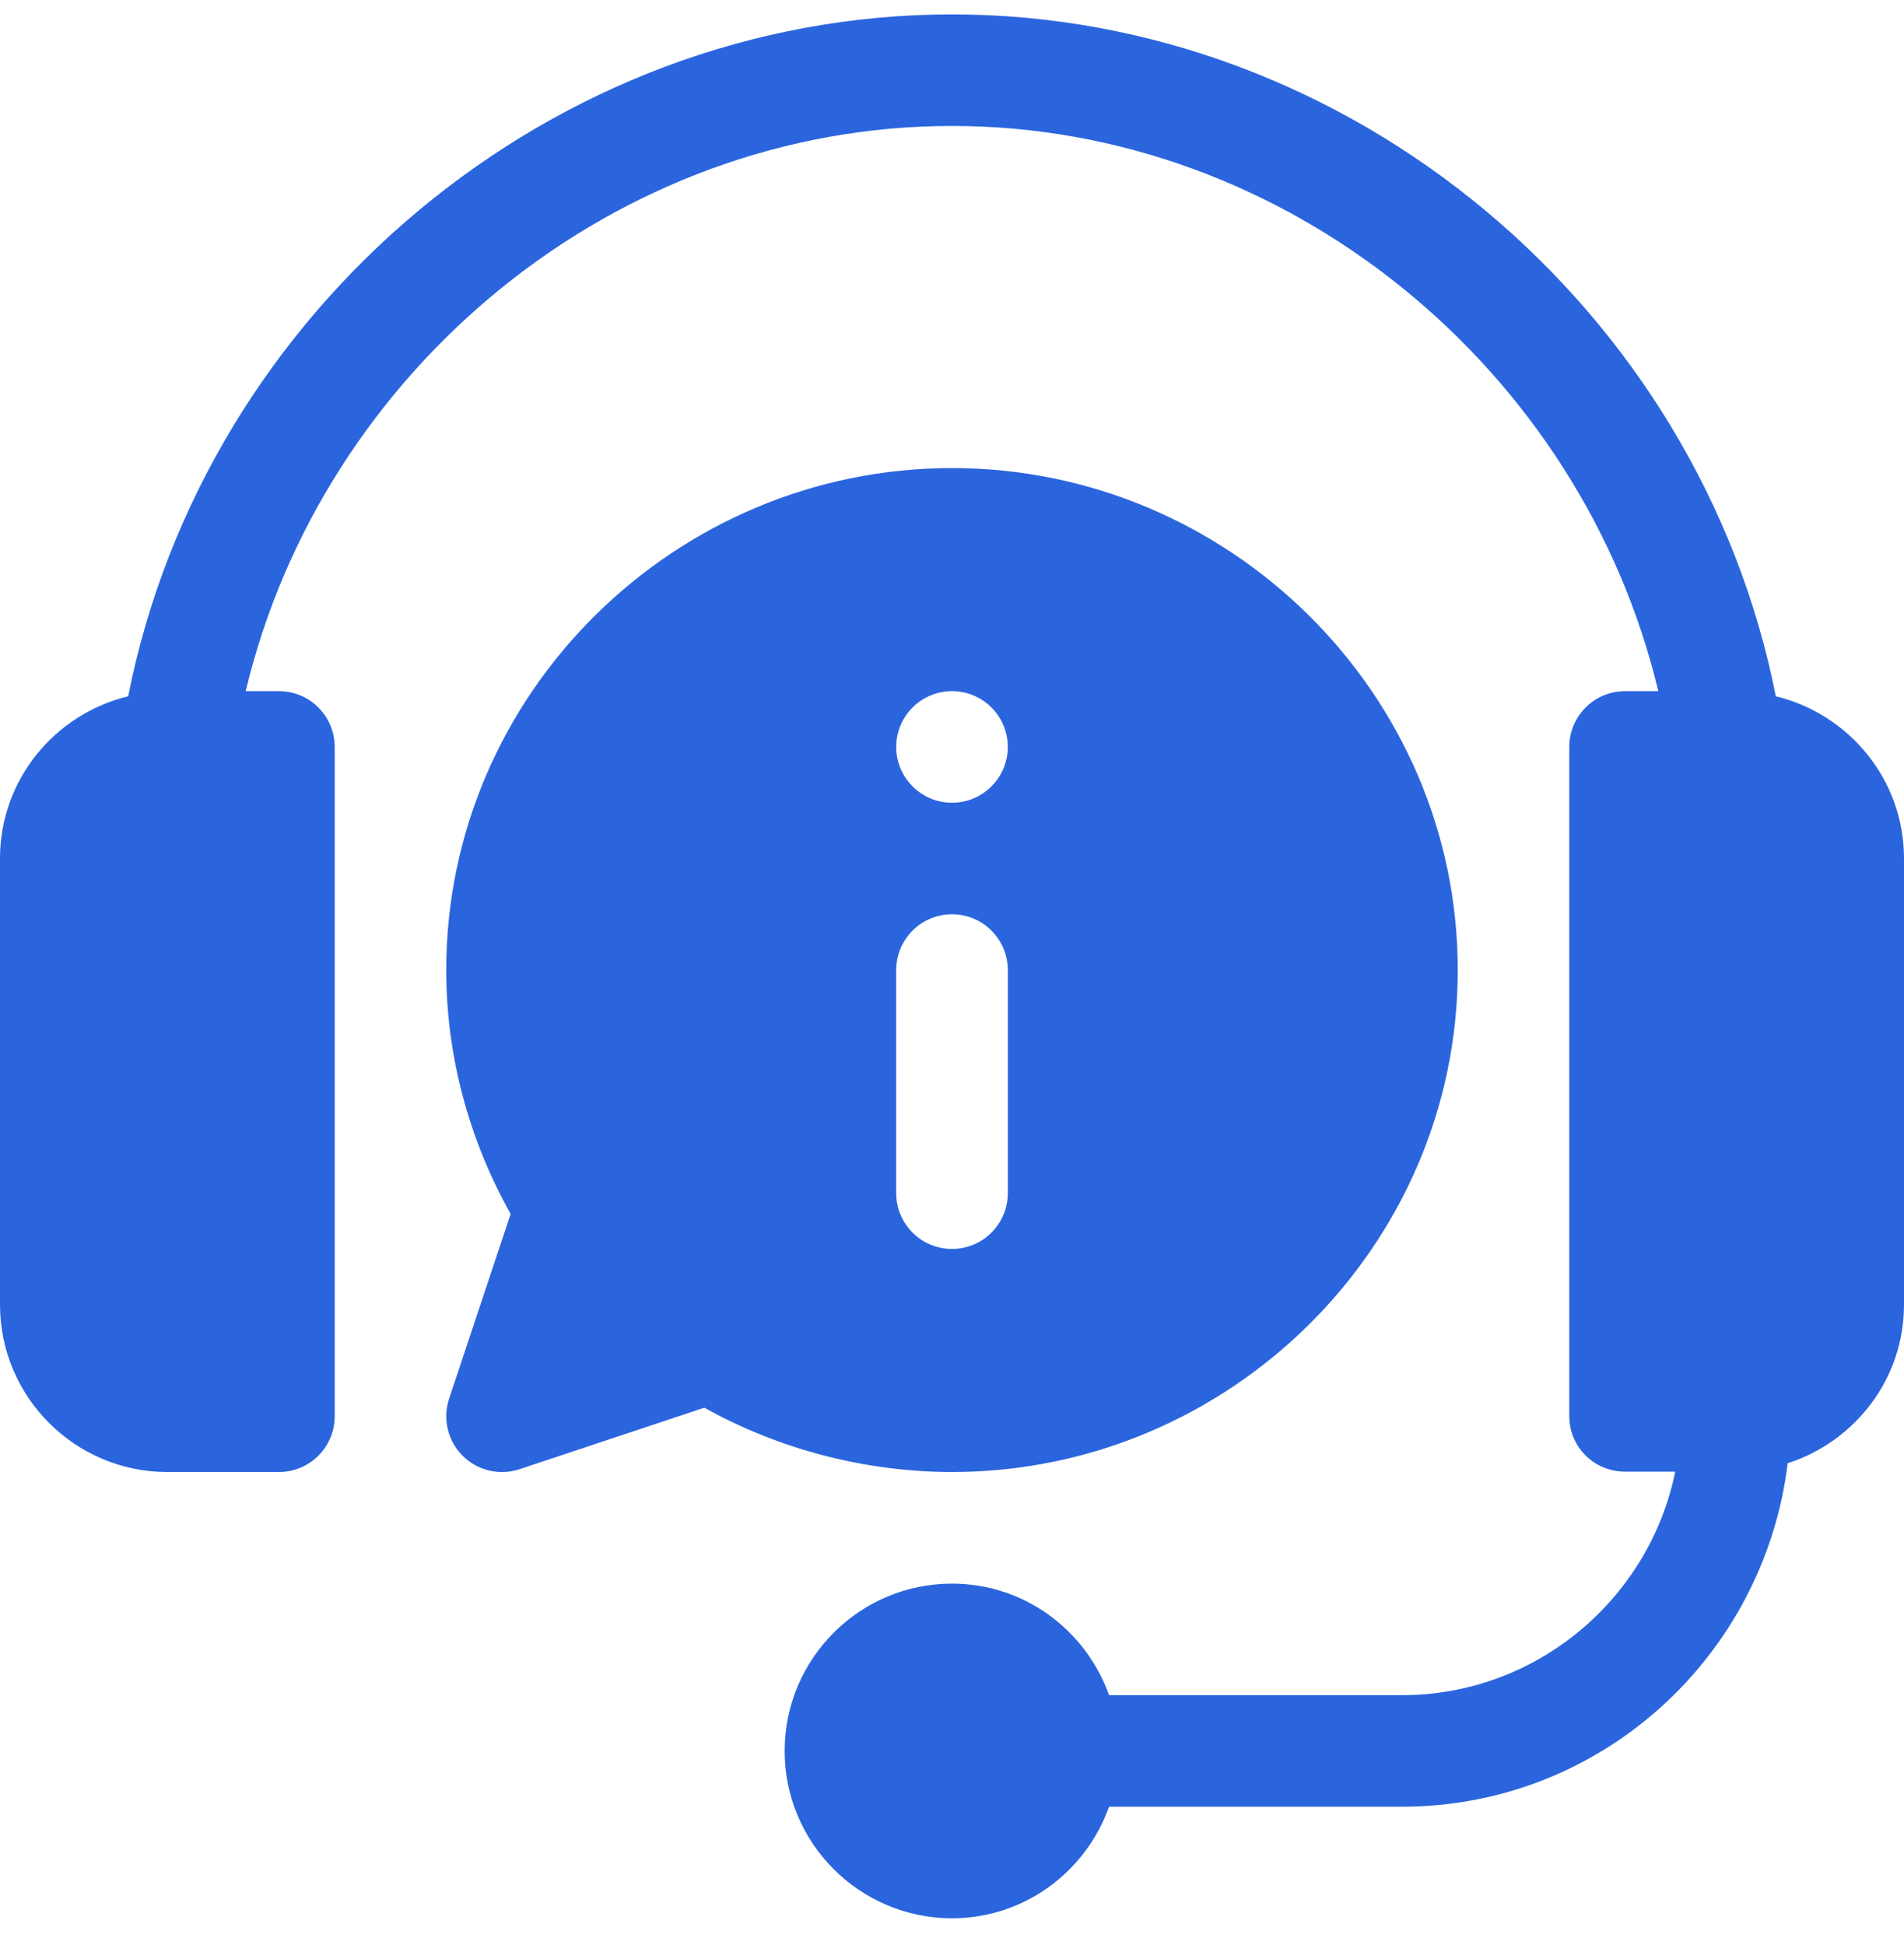
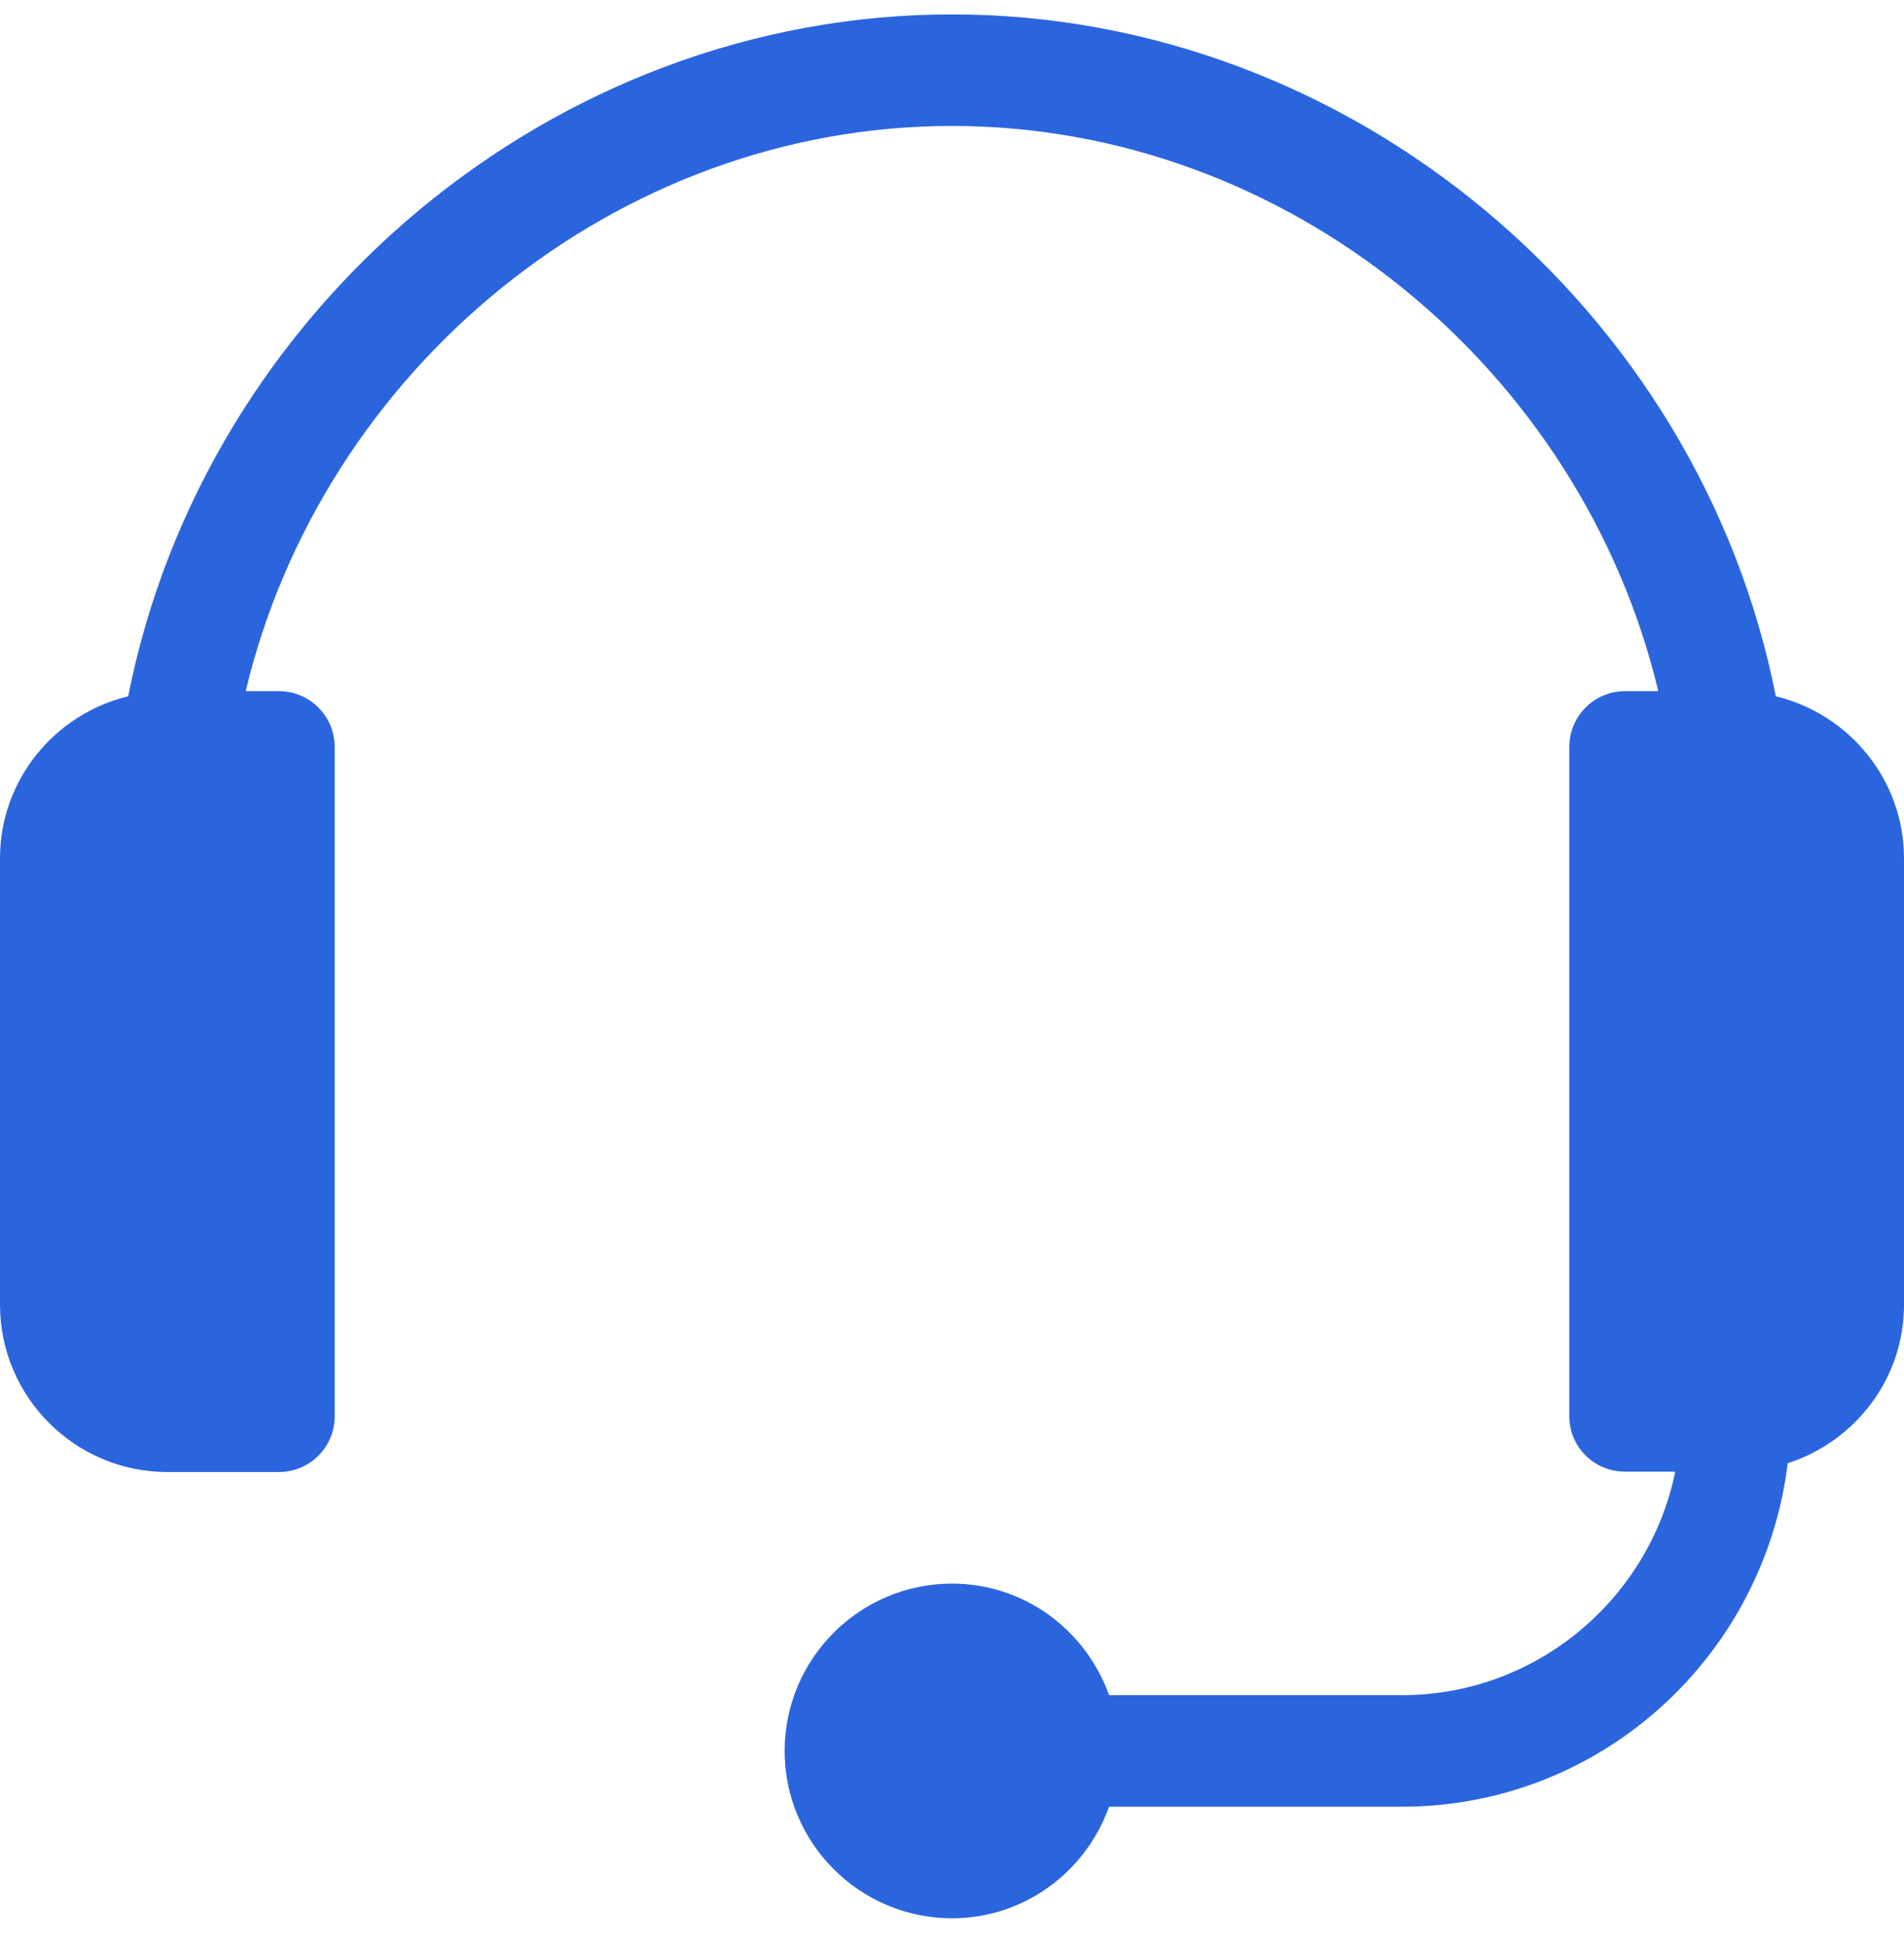
<svg xmlns="http://www.w3.org/2000/svg" width="46" height="47" viewBox="0 0 46 47" fill="none">
  <g clip-path="url(#clip0_454_3774)">
    <path d="M42.903 16.823C41.056 7.466 32.64 0.348 23 0.348C13.36 0.348 4.944 7.466 3.097 16.823C1.324 17.252 0 18.84 0 20.742V31.523C0 33.753 1.814 35.566 4.043 35.566H6.738C7.483 35.566 8.086 34.964 8.086 34.219V18.047C8.086 17.302 7.483 16.699 6.738 16.699H5.936C7.79 8.93 14.875 3.043 23 3.043C31.125 3.043 38.21 8.93 40.064 16.699H39.262C38.517 16.699 37.914 17.302 37.914 18.047V34.219C37.914 34.964 38.517 35.557 39.262 35.557H40.473C39.847 38.629 37.125 40.957 33.871 40.957H26.795C26.236 39.392 24.755 38.262 23 38.262C20.771 38.262 18.957 40.075 18.957 42.305C18.957 44.534 20.771 46.348 23 46.348C24.755 46.348 26.236 45.218 26.795 43.652H33.871C38.684 43.652 42.621 40.015 43.19 35.354C44.814 34.829 46 33.32 46 31.523V20.742C46 18.84 44.675 17.252 42.903 16.823Z" fill="#2B65DE" />
-     <path d="M23 11.309C16.312 11.309 10.781 16.749 10.781 23.438C10.781 25.488 11.317 27.512 12.337 29.331L10.851 33.792C10.689 34.277 10.816 34.811 11.176 35.172C11.539 35.535 12.077 35.659 12.555 35.497L17.017 34.011C18.836 35.031 20.95 35.566 23 35.566C29.688 35.566 35.219 30.126 35.219 23.438C35.219 16.749 29.688 11.309 23 11.309ZM24.348 28.828C24.348 29.573 23.745 30.176 23 30.176C22.255 30.176 21.652 29.573 21.652 28.828V23.438C21.652 22.693 22.255 22.09 23 22.09C23.745 22.09 24.348 22.693 24.348 23.438V28.828ZM23 19.395C22.256 19.395 21.652 18.791 21.652 18.047C21.652 17.302 22.256 16.699 23 16.699C23.744 16.699 24.348 17.302 24.348 18.047C24.348 18.791 23.744 19.395 23 19.395Z" fill="#2B65DE" />
  </g>
  <defs>
    <clipPath id="clip0_454_3774">
      <rect width="46" height="46" fill="white" transform="translate(0 0.348)" />
    </clipPath>
  </defs>
</svg>